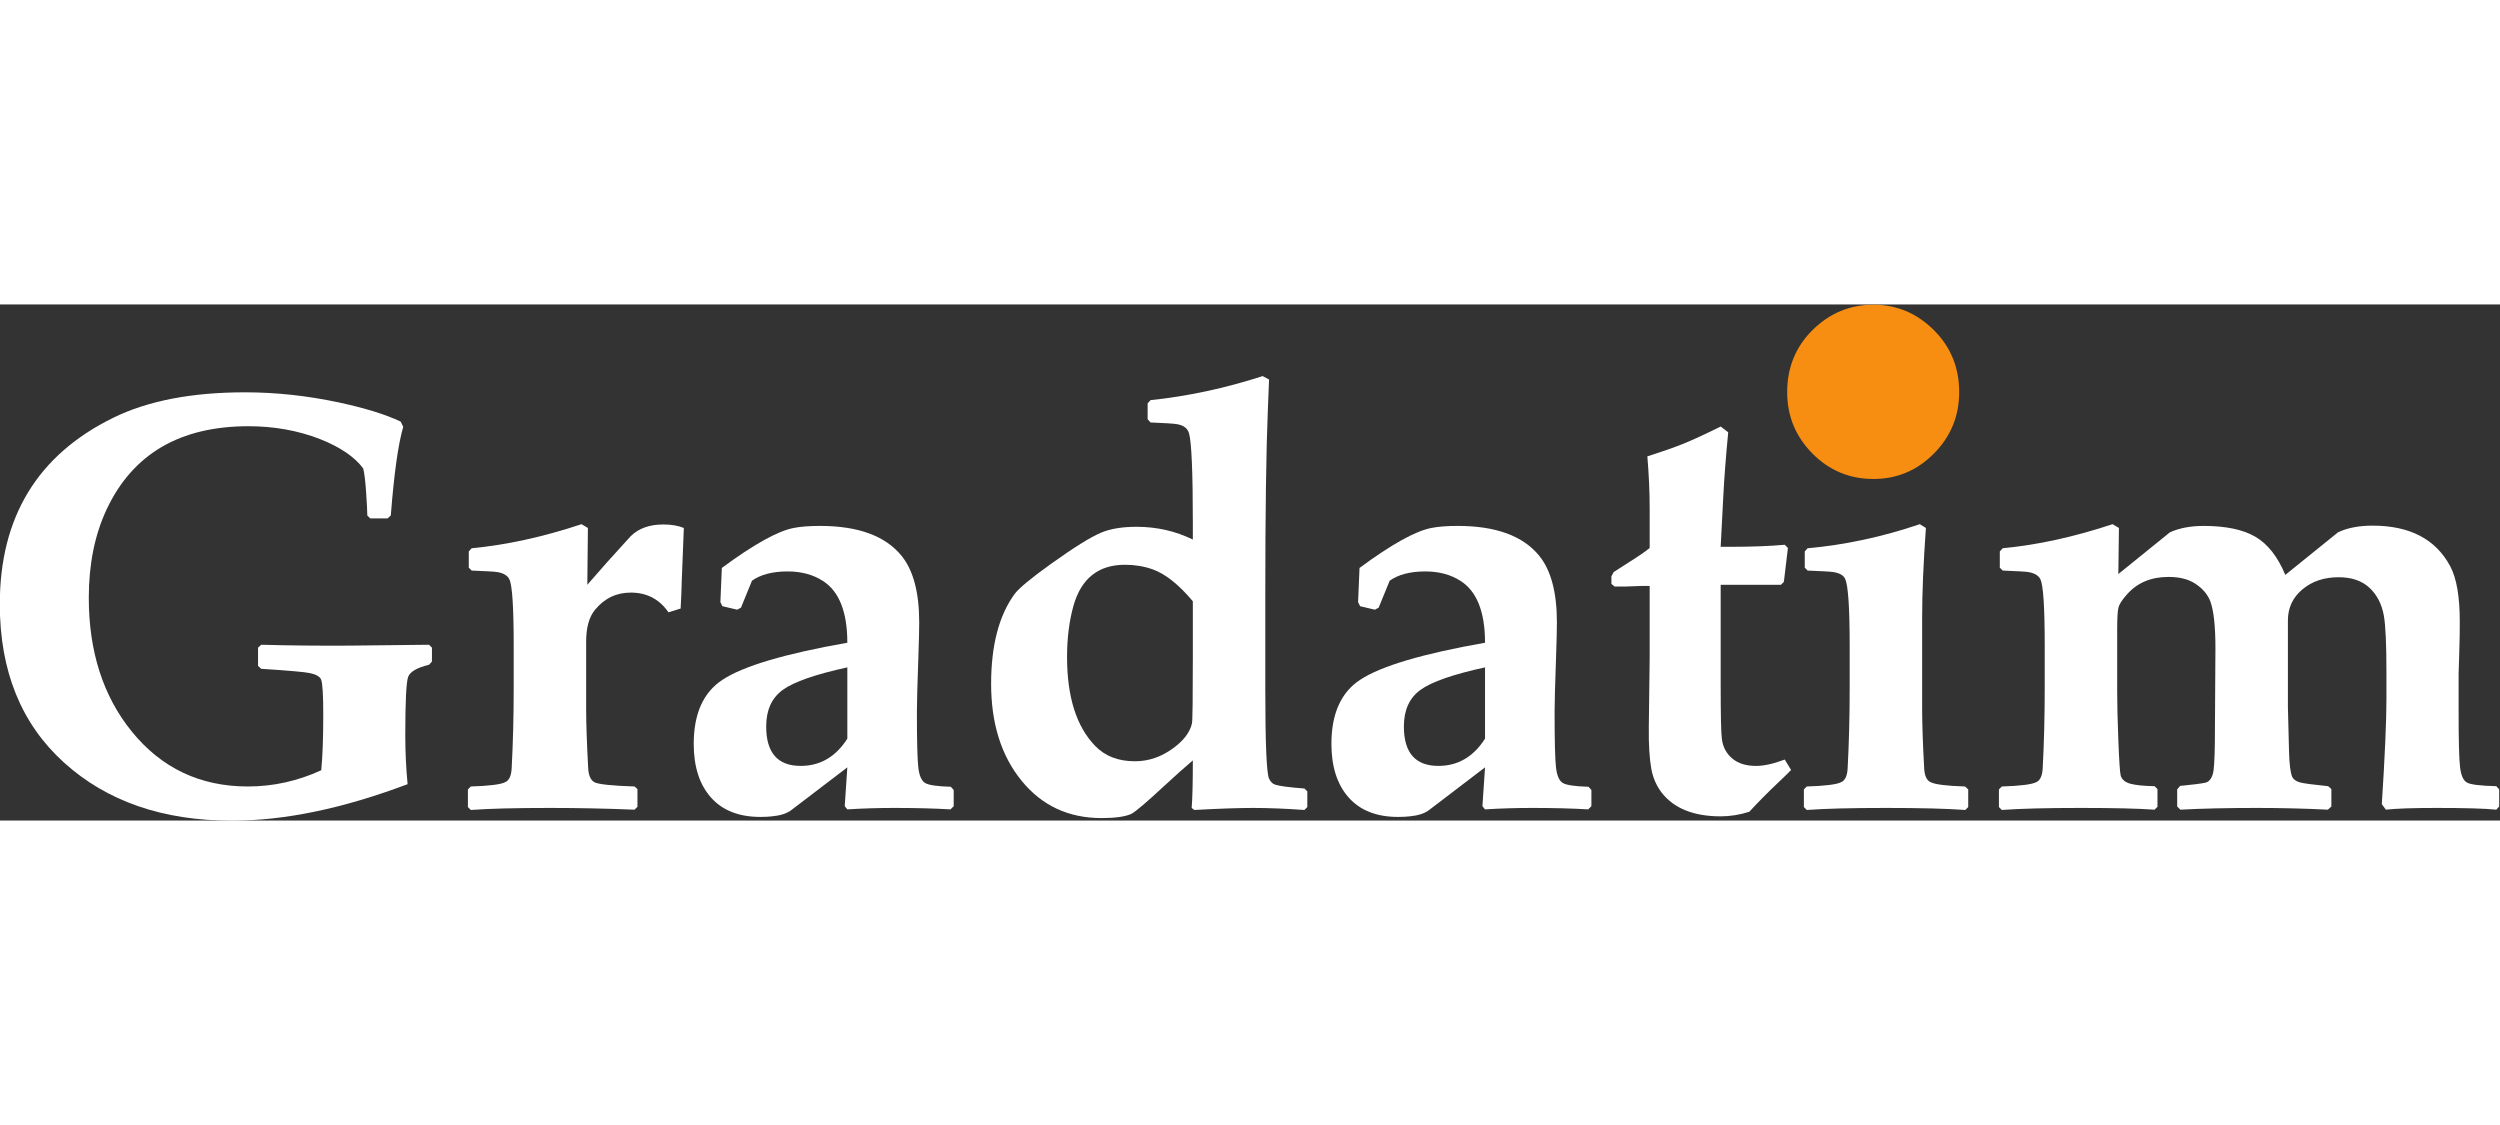
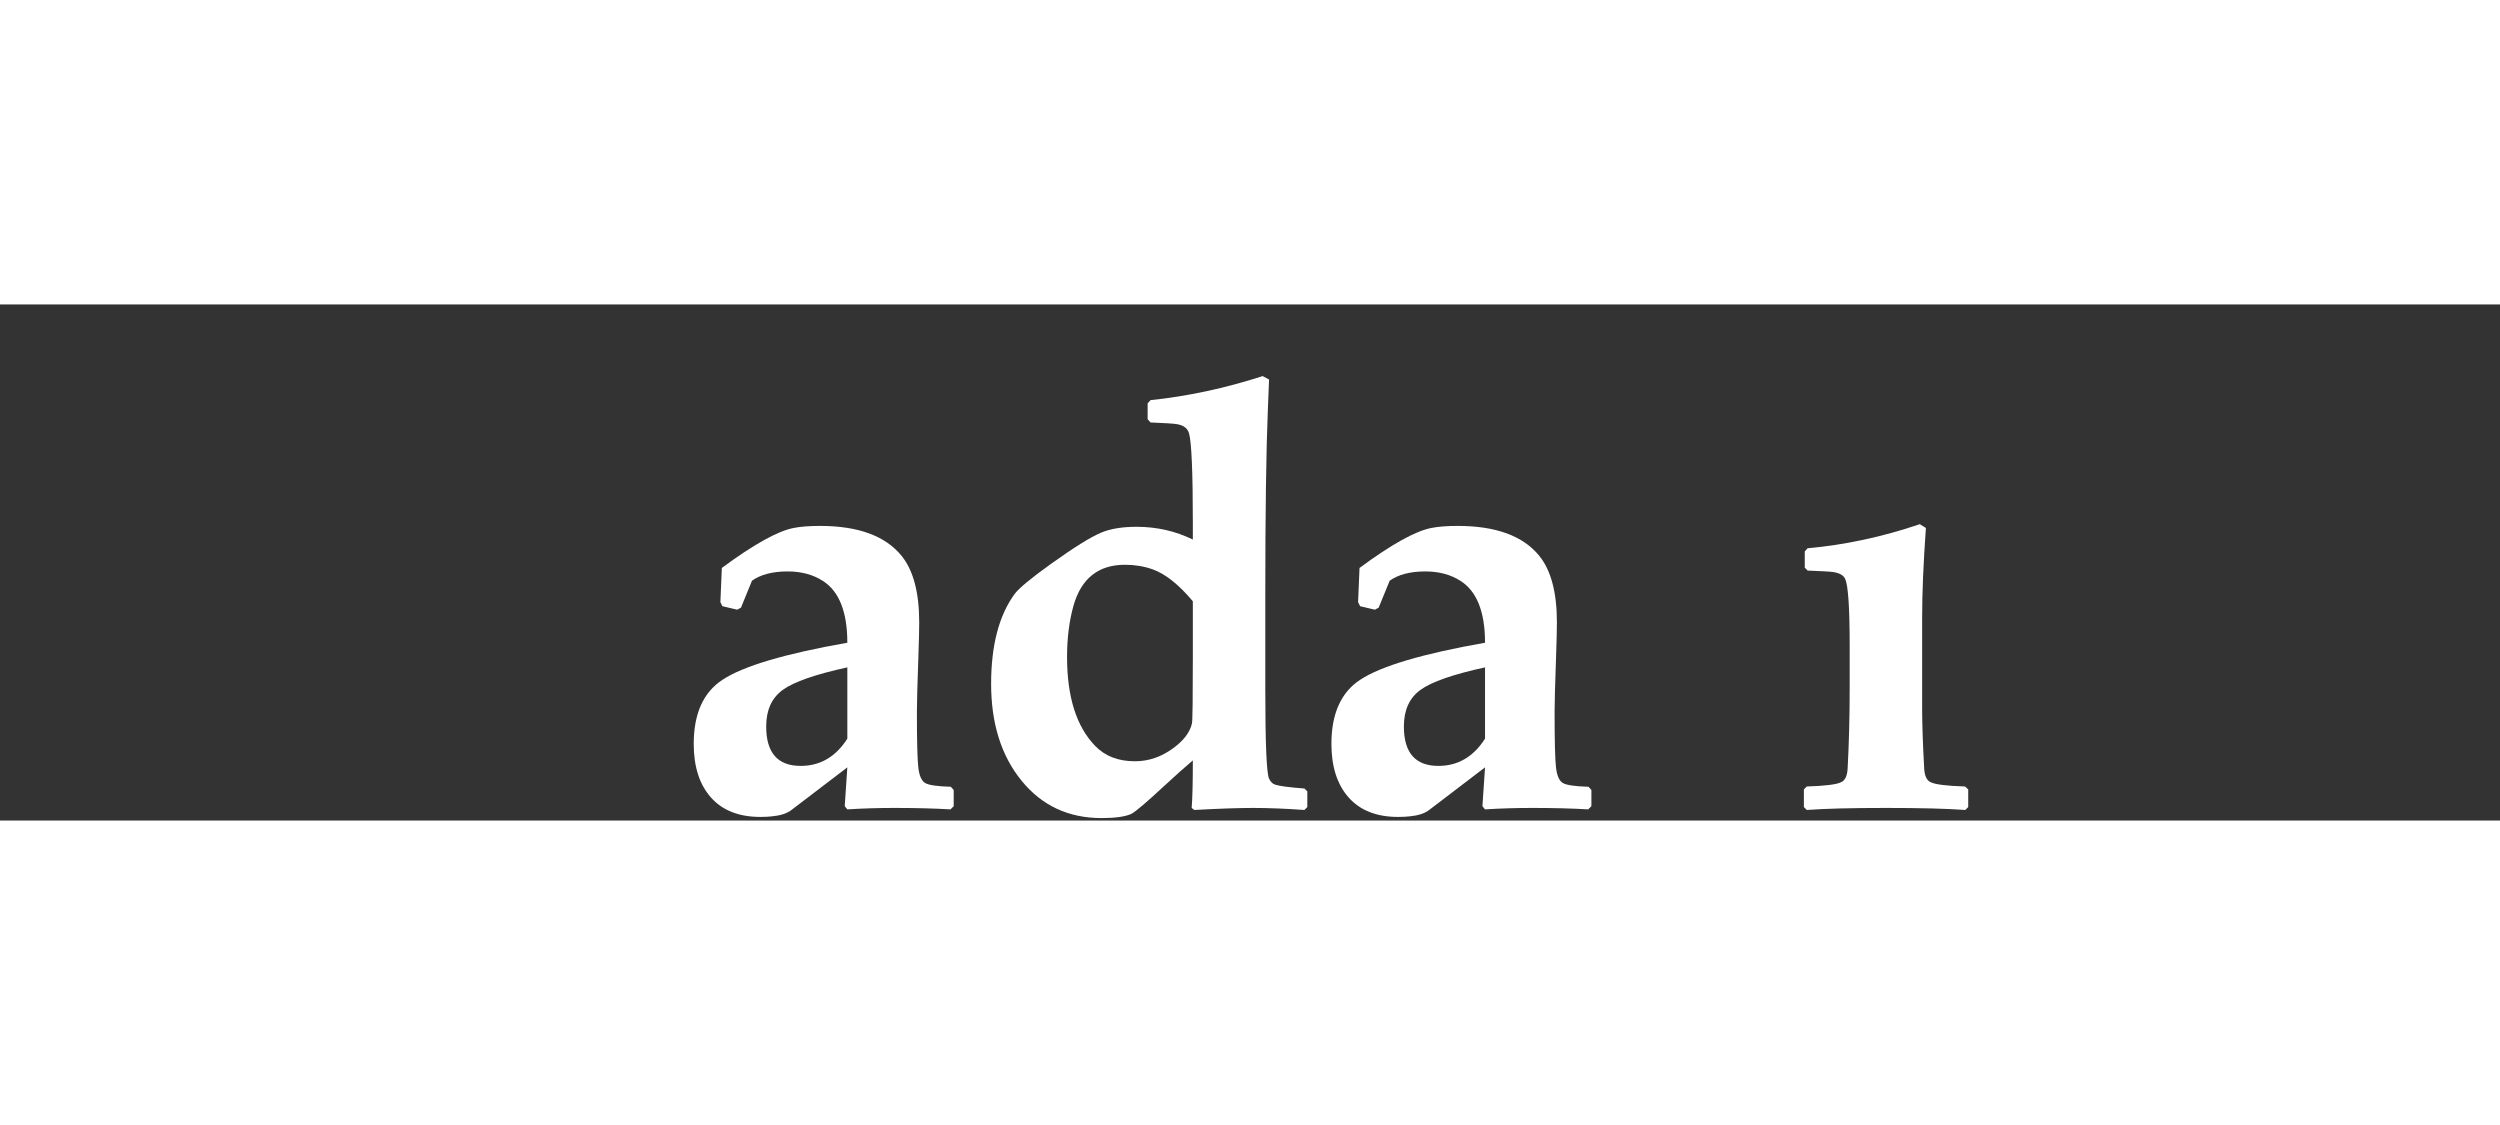
<svg xmlns="http://www.w3.org/2000/svg" xmlns:ns1="http://www.inkscape.org/namespaces/inkscape" version="1.1" id="svg2" width="1000" height="450" viewBox="210.61 167.66 640.72 132.27">
  <rect x="210.61" y="167.66" width="640.72" height="132.27" fill="#333333" stroke="none" />
  <g id="g8" ns1:groupmode="layer" ns1:label="ink_ext_XXXXXX" transform="matrix(1.333,0,0,-1.333,0,453.973)">
    <g id="g10" transform="scale(0.1)">
-       <path d="m 2410.45,1461.28 -5.58,-6.14 c -23.02,-5.56 -36.4,-13.28 -40.11,-23.12 -3.72,-9.85 -5.58,-47.45 -5.58,-112.84 0,-31.58 1.49,-62.78 4.46,-93.62 -124.08,-46.8 -236.64,-70.21 -337.68,-70.21 -133,0 -240.64,37.24 -322.92,111.73 -82.29,74.48 -123.43,175.99 -123.43,304.53 0,167.55 72.63,286.98 217.88,358.3 66.49,32.69 151.01,49.04 253.55,49.04 59.43,0 119.61,-6.5 180.53,-19.5 50.16,-10.77 89.72,-23.04 118.69,-36.78 l 5.02,-10.03 c -9.65,-32.69 -17.64,-89.53 -23.96,-170.52 l -6.12,-5.57 h -33.44 l -5.58,5.57 c 0,7.07 -0.74,21.65 -2.22,43.74 -1.49,22.11 -3.34,37.62 -5.58,46.54 -16.34,22.28 -44.2,41.23 -83.59,56.83 -42.34,16.35 -88.03,24.53 -137.08,24.53 -131.5,0 -222.33,-53.13 -272.49,-159.38 -23.02,-49.03 -34.54,-105.87 -34.54,-170.52 0,-103.27 27.49,-188.89 82.47,-256.88 57.21,-70.58 131.69,-105.87 223.45,-105.87 48.67,0 95.67,10.4 140.99,31.2 2.6,26.01 3.89,61.67 3.89,106.99 0,36.78 -1.29,59.06 -3.89,66.87 -2.24,5.94 -9.29,10.21 -21.18,12.82 -10.03,2.23 -41.42,5.01 -94.17,8.35 l -6.14,5.58 v 35.1 l 6.14,5.58 c 53.86,-1.49 110.33,-2.05 169.4,-1.68 34.17,0.37 85.25,0.93 153.23,1.68 l 5.58,-5.58 v -26.74" style="fill:#ffffff;fill-opacity:1;fill-rule:nonzero;stroke:none" id="path20" />
-       <path d="m 2894.73,1718.16 -3.9,-99.19 c -0.37,-16.34 -1.11,-34.92 -2.24,-55.72 L 2865.2,1556 c -17.47,25.27 -41.62,37.9 -72.45,37.9 -27.86,0 -50.89,-11.15 -69.1,-33.44 -11.14,-13.75 -16.71,-33.99 -16.71,-60.74 v -130.39 c 0,-27.12 1.3,-64.82 3.9,-113.11 0.74,-13.75 4.64,-22.67 11.7,-26.75 7.06,-4.09 32.88,-6.88 77.46,-8.36 l 5.57,-5.02 v -33.99 l -5.57,-5.57 c -54.61,2.23 -108.85,3.34 -162.71,3.34 -66.5,0 -117.21,-1.3 -152.13,-3.9 l -5.57,5.57 v 33.99 l 5.57,5.58 c 35.66,1.11 57.77,3.9 66.3,8.36 7.44,3.34 11.53,12.25 12.27,26.75 2.6,48.29 3.9,100.11 3.9,155.47 v 79.67 c 0,74.3 -2.79,117.02 -8.36,128.17 -3.71,7.43 -11.7,12.08 -23.96,13.93 -4.46,0.74 -20.62,1.67 -48.48,2.79 l -5.57,5.57 v 31.2 l 5.57,6.14 c 66.87,6.31 137.26,21.72 211.2,46.25 l 12.25,-7.25 -1.11,-109.22 c 23.03,26.75 50.89,57.96 83.58,93.61 15.24,14.87 36.04,22.3 62.42,22.3 15.6,0 28.79,-2.23 39.56,-6.69" style="fill:#ffffff;fill-opacity:1;fill-rule:nonzero;stroke:none" id="path22" />
      <path d="m 3209.09,1313.05 v 137.08 c -61.3,-13.38 -102.63,-27.77 -123.98,-43.18 -21.36,-15.42 -32.04,-38.92 -32.04,-70.5 0,-50.52 22.1,-75.78 66.31,-75.78 37.51,0 67.43,17.46 89.71,52.38 z m 204.5,-129.83 -6.12,-6.13 c -31.21,1.85 -67.06,2.78 -107.55,2.78 -31.57,0 -61.85,-0.93 -90.83,-2.78 l -5.02,6.13 5.02,74.67 -108.1,-82.47 c -8.55,-6.32 -20.8,-10.22 -36.78,-11.71 -6.32,-0.75 -13.74,-1.12 -22.29,-1.12 -41.24,0 -72.91,12.45 -95.01,37.34 -22.11,24.89 -33.15,59.26 -33.15,103.09 0,57.95 18.39,99.01 55.17,123.15 39.74,26.37 119.8,50.15 240.16,71.33 0,59.06 -15.6,98.63 -46.8,118.69 -18.95,12.25 -41.62,18.39 -67.99,18.39 -28.98,0 -51.82,-5.95 -68.54,-17.84 l -21.17,-51.82 -7.25,-3.9 -28.41,6.69 -3.91,7.8 2.79,65.76 c 61.29,45.32 107.36,70.95 138.2,76.89 12.99,2.6 29.9,3.91 50.7,3.91 73.18,0 125.38,-19.13 156.58,-57.41 22.67,-27.86 34,-70.57 34,-128.16 0,-14.11 -0.56,-36.78 -1.67,-67.98 -1.86,-52.01 -2.79,-86.75 -2.79,-104.21 0,-56.09 0.93,-91.84 2.79,-107.26 1.85,-15.42 6.22,-25.17 13.09,-29.26 6.88,-4.08 23.31,-6.5 49.32,-7.24 l 5.56,-6.13 v -31.2" style="fill:#ffffff;fill-opacity:1;fill-rule:nonzero;stroke:none" id="path24" />
      <path d="m 3873.36,1472.42 v 104.76 c -26.75,31.95 -52.38,52.38 -76.9,61.29 -16.71,5.95 -34.55,8.92 -53.49,8.92 -51.27,0 -84.33,-26.37 -99.19,-79.12 -8.17,-29.35 -12.26,-62.04 -12.26,-98.08 0,-76.89 18.02,-133.92 54.05,-171.07 18.95,-19.69 44.39,-29.53 76.34,-29.53 26.38,0 50.89,8.35 73.56,25.07 20.43,14.86 32.5,30.83 36.22,47.92 1.11,5.21 1.67,48.48 1.67,129.84 z m 220.11,-290.88 -5.57,-5.57 c -36.41,2.6 -69.29,3.9 -98.63,3.9 -27.86,0 -65.57,-1.3 -113.13,-3.9 l -5.01,3.9 c 1.49,18.2 2.23,48.66 2.23,91.39 -13.37,-11.15 -32.5,-28.24 -57.39,-51.26 -30.84,-28.62 -50.9,-45.7 -60.19,-51.27 -11.88,-5.58 -31.2,-8.36 -57.95,-8.36 -63.52,0 -114.79,23.96 -153.8,71.88 -39,47.92 -58.5,109.96 -58.5,186.11 0,73.93 15.04,131.52 45.12,172.75 7.81,10.77 30.84,29.91 69.11,57.4 44.58,31.94 77.09,52.19 97.52,60.73 17.83,7.44 40.48,11.15 67.97,11.15 38.64,0 74.67,-8.17 108.11,-24.52 v 31.21 c 0,97.7 -2.41,155.28 -7.25,172.74 -2.59,9.66 -10.21,15.61 -22.84,17.83 -5.95,1.12 -23.04,2.23 -51.27,3.34 l -5.56,6.13 v 30.66 l 5.56,6.12 c 71.33,7.43 143.21,22.85 215.66,46.25 l 12.25,-6.68 c 0,-1.49 -0.74,-19.88 -2.22,-55.17 -3.34,-79.87 -5.02,-199.86 -5.02,-359.97 v -179.99 c 0,-104.39 2.42,-161.79 7.24,-172.19 2.97,-6.31 7.06,-10.22 12.27,-11.7 8.16,-2.6 26.74,-5.02 55.72,-7.25 l 5.57,-5.56 v -30.1" style="fill:#ffffff;fill-opacity:1;fill-rule:nonzero;stroke:none" id="path26" />
      <path d="m 4435.14,1313.05 v 137.08 c -61.3,-13.38 -102.63,-27.77 -123.99,-43.18 -21.36,-15.42 -32.04,-38.92 -32.04,-70.5 0,-50.52 22.1,-75.78 66.31,-75.78 37.52,0 67.43,17.46 89.72,52.38 z m 204.51,-129.83 -6.13,-6.13 c -31.22,1.85 -67.06,2.78 -107.55,2.78 -31.58,0 -61.86,-0.93 -90.83,-2.78 l -5.01,6.13 5.01,74.67 -108.11,-82.47 c -8.54,-6.32 -20.8,-10.22 -36.78,-11.71 -6.3,-0.75 -13.74,-1.12 -22.28,-1.12 -41.24,0 -72.91,12.45 -95.01,37.34 -22.11,24.89 -33.16,59.26 -33.16,103.09 0,57.95 18.39,99.01 55.17,123.15 39.75,26.37 119.81,50.15 240.17,71.33 0,59.06 -15.61,98.63 -46.81,118.69 -18.95,12.25 -41.61,18.39 -67.98,18.39 -28.98,0 -51.82,-5.95 -68.54,-17.84 l -21.18,-51.82 -7.24,-3.9 -28.42,6.69 -3.91,7.8 2.8,65.76 c 61.29,45.32 107.35,70.95 138.19,76.89 13,2.6 29.9,3.91 50.7,3.91 73.19,0 125.38,-19.13 156.6,-57.41 22.65,-27.86 33.98,-70.57 33.98,-128.16 0,-14.11 -0.56,-36.78 -1.67,-67.98 -1.86,-52.01 -2.78,-86.75 -2.78,-104.21 0,-56.09 0.92,-91.84 2.78,-107.26 1.86,-15.42 6.22,-25.17 13.1,-29.26 6.87,-4.08 23.31,-6.5 49.31,-7.24 l 5.58,-6.13 v -31.2" style="fill:#ffffff;fill-opacity:1;fill-rule:nonzero;stroke:none" id="path28" />
-       <path d="m 5023.62,1252.87 c -2.6,-2.97 -10.58,-10.77 -23.96,-23.4 -21.92,-20.81 -40.68,-39.76 -56.28,-56.85 -18.2,-5.93 -36.59,-8.91 -55.17,-8.91 -51.64,0 -89.34,15.05 -113.12,45.13 -10.03,13.01 -16.71,28.05 -20.06,45.14 -3.71,20.44 -5.38,47.18 -5.01,80.24 l 1.67,133.19 v 139.3 h -15.05 l -29.53,-1.11 h -22.85 l -6.13,5.01 v 14.49 l 4.46,8.36 c 6.69,4.46 17.09,11.15 31.21,20.06 16.72,10.4 29.34,19.13 37.89,26.19 v 75.78 c 0,31.59 -1.48,65.01 -4.46,100.31 27.86,8.91 50.43,16.81 67.7,23.68 17.28,6.87 41.7,18.11 73.28,33.72 l 14.49,-11.15 c -4.46,-46.07 -7.61,-87.3 -9.48,-123.7 l -5.01,-96.41 h 18.39 c 40.49,0 75.41,1.3 104.76,3.91 l 6.13,-6.14 -7.8,-65.19 -5.57,-5.58 h -115.91 v -188.9 c 0,-60.55 0.75,-96.22 2.23,-106.99 1.85,-15.6 8.45,-28.23 19.78,-37.89 11.33,-9.66 26.66,-14.49 45.97,-14.49 15.24,0 33.62,4.08 55.17,12.26 l 12.26,-20.06" style="fill:#ffffff;fill-opacity:1;fill-rule:nonzero;stroke:none" id="path30" />
      <path d="m 5364.14,1181.54 -5.57,-5.57 c -35.29,2.6 -86.19,3.9 -152.68,3.9 -66.5,0 -117.21,-1.3 -152.13,-3.9 l -5.57,5.57 v 33.99 l 5.57,5.58 c 35.66,1.11 57.77,3.9 66.32,8.36 7.42,3.34 11.51,12.25 12.25,26.75 2.6,48.29 3.9,100.11 3.9,155.47 v 79.67 c 0,72.07 -2.78,114.8 -8.36,128.17 -2.97,7.43 -10.96,12.08 -23.95,13.93 -4.47,0.74 -20.62,1.67 -48.49,2.79 l -5.57,5.57 v 31.2 l 5.57,6.14 c 71.33,6.31 143.21,21.72 215.65,46.25 l 11.7,-7.25 c -4.82,-67.61 -7.23,-124.63 -7.23,-171.07 v -177.76 c 0,-27.12 1.3,-64.82 3.89,-113.11 0.75,-14.5 4.84,-23.41 12.26,-26.75 8.54,-4.46 30.65,-7.25 66.32,-8.36 l 6.12,-5.58 v -33.99" style="fill:#ffffff;fill-opacity:1;fill-rule:nonzero;stroke:none" id="path32" />
-       <path d="m 5427.82,1991.88 c 0,-65.65 -23.06,-121.84 -69.25,-168.52 -46.17,-46.67 -101.57,-70.01 -166.2,-70.01 -65.68,0 -121.59,23.34 -167.76,70.01 -46.16,46.68 -69.25,102.87 -69.25,168.52 0,67.72 23.34,124.67 70.02,170.82 46.69,46.17 102.35,69.27 166.99,69.27 63.61,0 118.75,-23.1 165.43,-69.27 46.68,-46.15 70.02,-103.1 70.02,-170.82" style="fill:#f78d11;fill-opacity:1;fill-rule:nonzero;stroke:none" id="kropka" transform="translate(5230,1950) scale(0.7) translate(-5261,-1950)" />
-       <path d="m 6385,1182.65 -5.57,-6.12 c -21.55,2.23 -59.81,3.34 -114.79,3.34 -45.69,0 -78.19,-1.11 -97.52,-3.34 l -7.79,10.58 c 5.93,92.5 8.91,159.93 8.91,202.28 v 50.71 c 0,54.61 -1.68,91.2 -5.02,109.78 -4.08,22.28 -13.37,40.12 -27.86,53.49 -14.49,13.37 -34.18,20.06 -59.07,20.06 -27.86,0 -51.08,-7.8 -69.65,-23.4 -18.57,-15.6 -27.86,-35.48 -27.86,-59.62 v -166.07 l 2.23,-88.04 c 0.74,-23.77 2.78,-39.37 6.13,-46.8 2.23,-4.84 7.24,-8.36 15.04,-10.59 6.69,-1.86 24.7,-4.28 54.05,-7.24 l 6.13,-5.58 v -33.44 l -6.69,-6.12 c -44.95,2.23 -90.46,3.34 -136.52,3.34 -57.21,0 -106.24,-1.11 -147.11,-3.34 l -6.13,6.12 v 32.88 l 5.57,6.69 c 23.41,2.23 39.56,4.27 48.48,6.13 6.69,1.49 11.52,7.06 14.49,16.71 2.23,7.06 3.53,27.68 3.9,61.86 l 1.11,179.99 c 0,41.6 -3.15,71.33 -9.47,89.16 -5.2,14.11 -15.04,25.81 -29.53,35.1 -13,8.54 -30.09,12.82 -51.26,12.82 -33.44,0 -60,-11.14 -79.69,-33.44 -9.29,-10.4 -14.76,-18.76 -16.43,-25.08 -1.68,-6.3 -2.51,-20.24 -2.51,-41.78 v -120.92 c 0,-23.78 0.74,-54.61 2.22,-92.51 1.49,-39 2.97,-61.66 4.47,-67.98 2.22,-7.8 8.44,-13.09 18.66,-15.88 10.21,-2.79 25.72,-4.36 46.53,-4.73 l 5.57,-5.58 v -33.99 l -5.57,-5.57 c -31.58,2.23 -78.76,3.34 -141.54,3.34 -66.5,0 -117.21,-1.3 -152.13,-3.9 l -5.57,5.57 v 33.99 l 5.57,5.58 c 35.66,1.11 57.77,3.9 66.32,8.36 7.43,3.34 11.51,12.25 12.25,26.75 2.6,48.29 3.9,100.11 3.9,155.47 v 79.67 c 0,74.3 -2.78,117.02 -8.35,128.17 -3.72,7.43 -11.71,12.08 -23.96,13.93 -4.47,0.74 -20.62,1.67 -48.48,2.79 l -5.58,5.57 v 31.2 l 5.58,6.14 c 66.86,6.31 137.26,21.72 211.19,46.25 l 12.26,-7.25 -1.12,-88.6 99.19,80.24 c 18.21,8.17 39.75,12.27 64.64,12.27 42.73,0 75.97,-6.98 99.75,-20.9 23.78,-13.94 42.91,-38.36 57.39,-73.28 l 101.42,81.91 c 18.2,8.55 40.31,12.82 66.31,12.82 71.69,0 121.48,-26 149.34,-78.01 12.26,-23.03 18.39,-58.33 18.39,-105.87 0,-19.7 -0.19,-34.37 -0.56,-44.03 l -0.55,-21.18 c -0.75,-17.83 -1.12,-29.72 -1.12,-35.66 v -72.43 c 0,-56.11 0.93,-91.86 2.79,-107.28 1.85,-15.41 6.13,-25.17 12.82,-29.25 6.68,-4.09 25.62,-6.5 56.83,-7.24 l 5.57,-6.14 v -32.88" style="fill:#ffffff;fill-opacity:1;fill-rule:nonzero;stroke:none" id="path36" />
    </g>
  </g>
</svg>